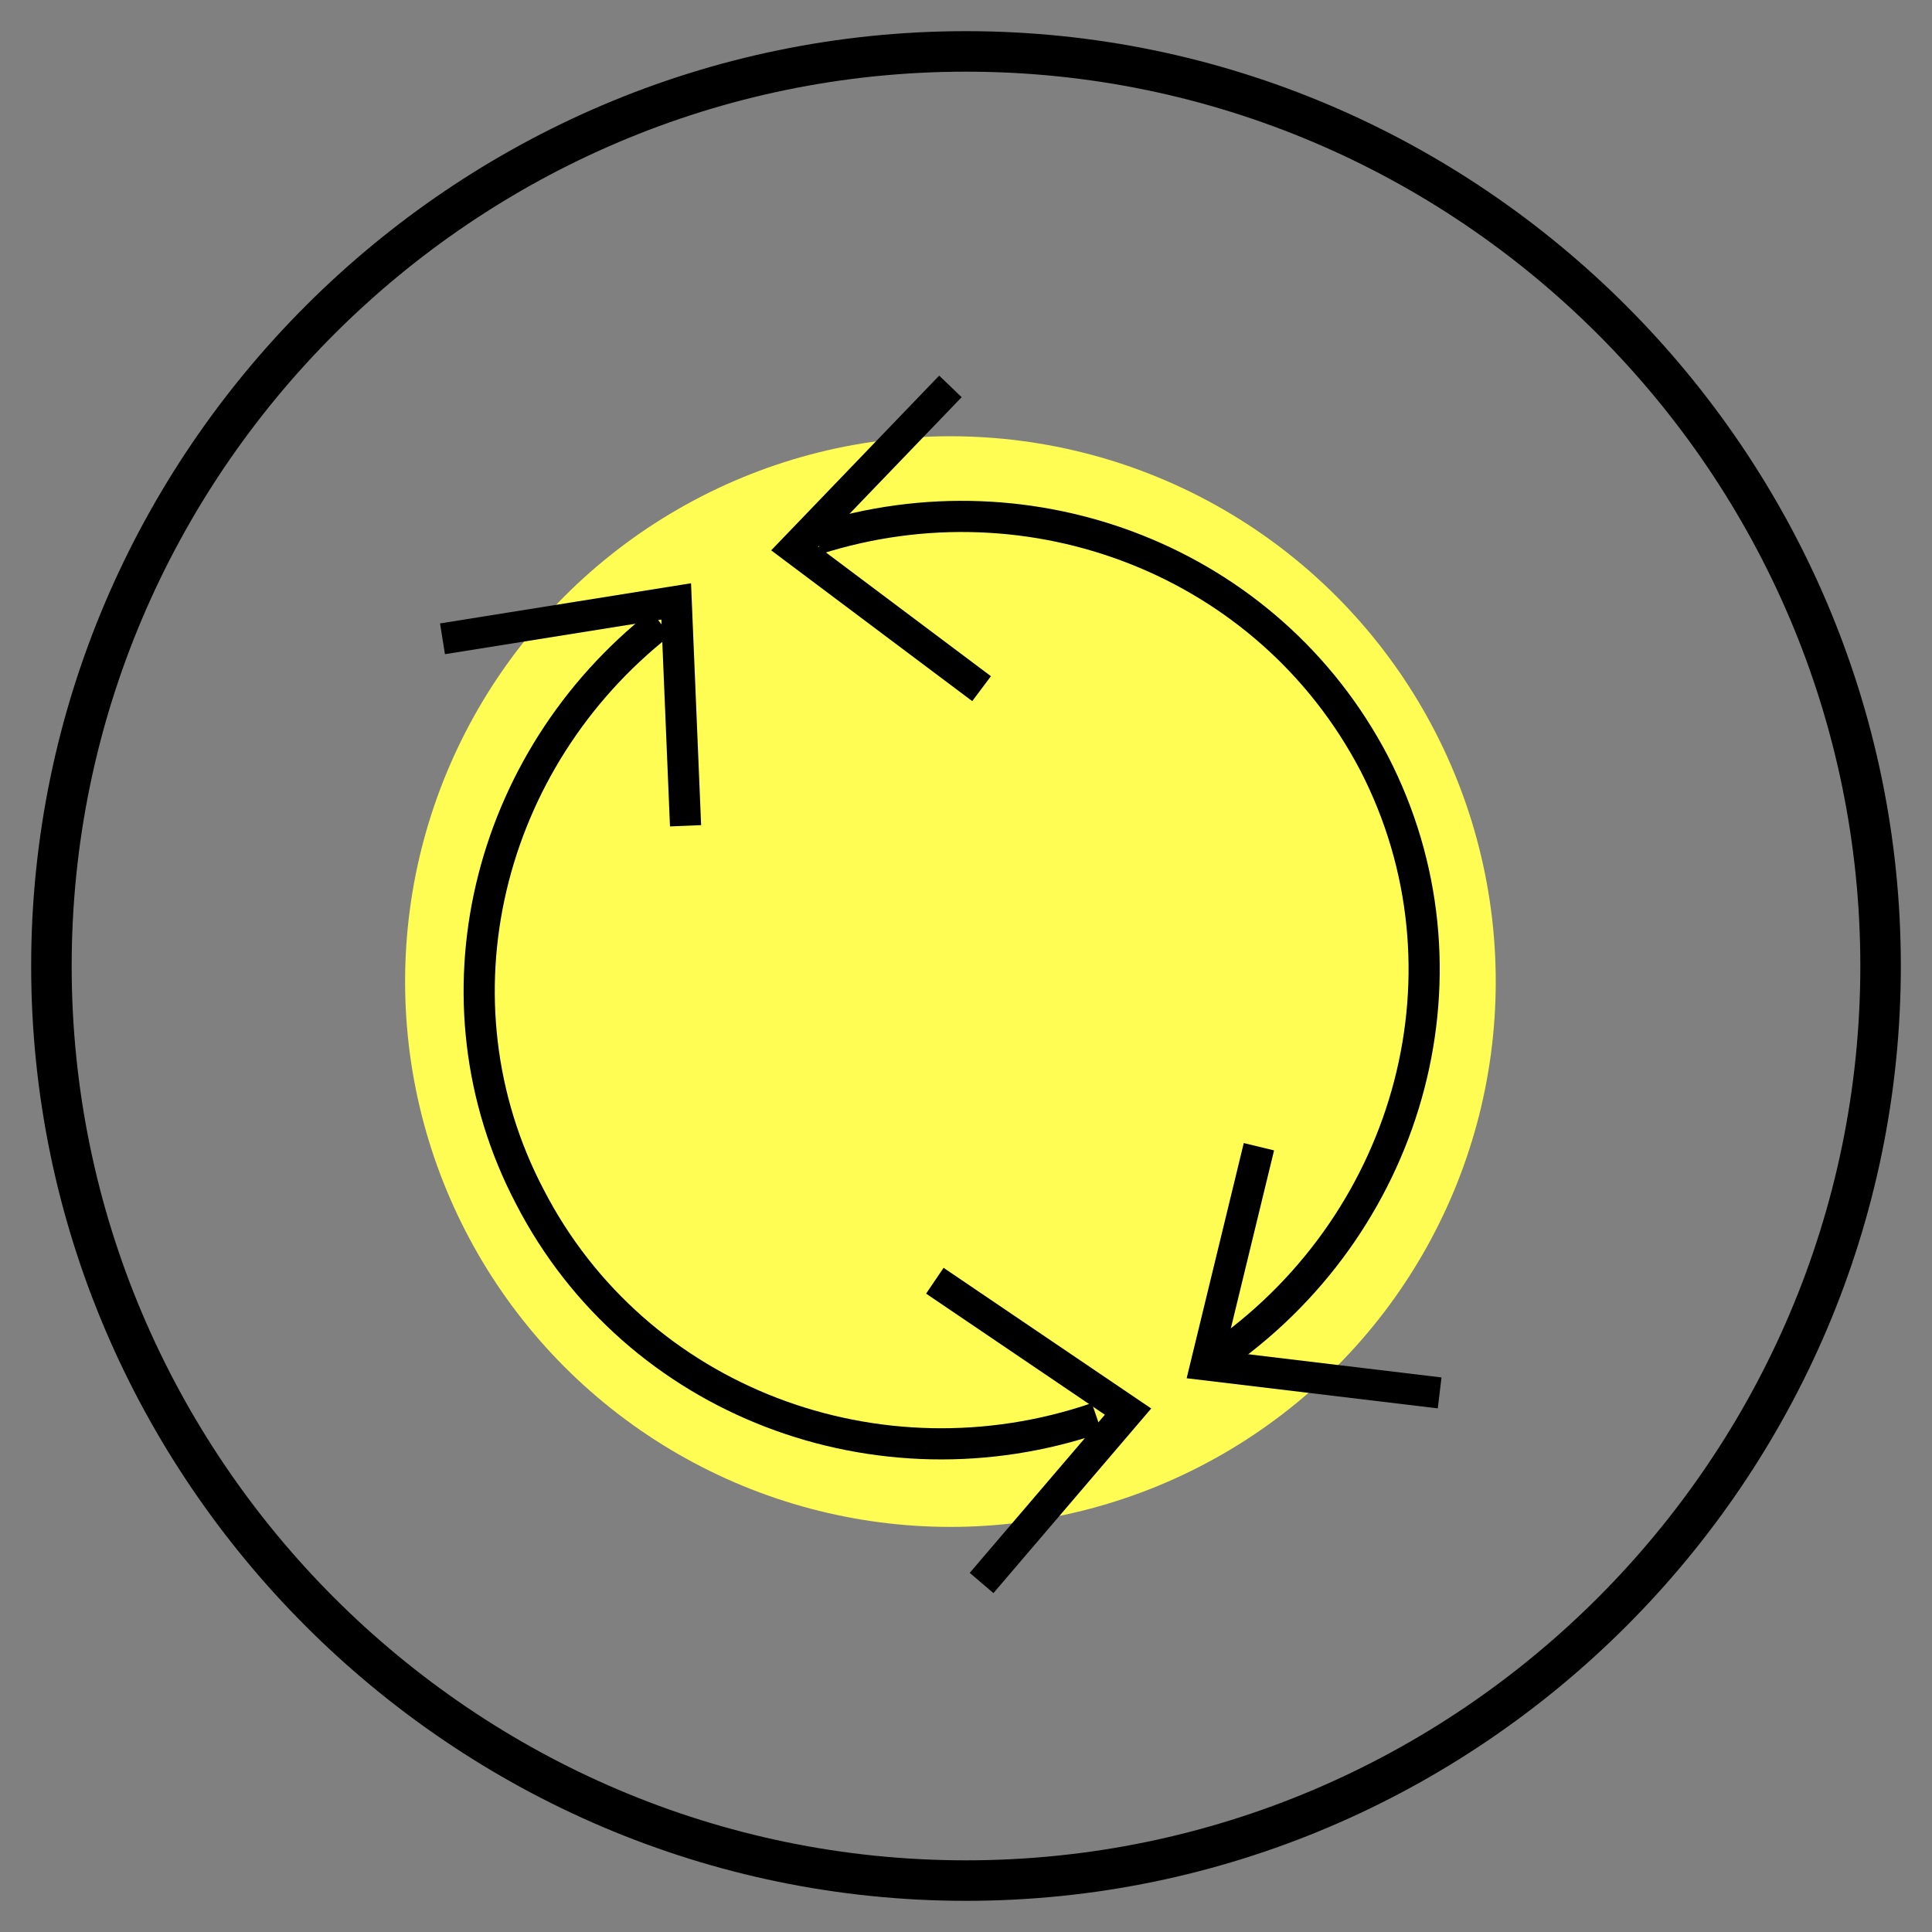
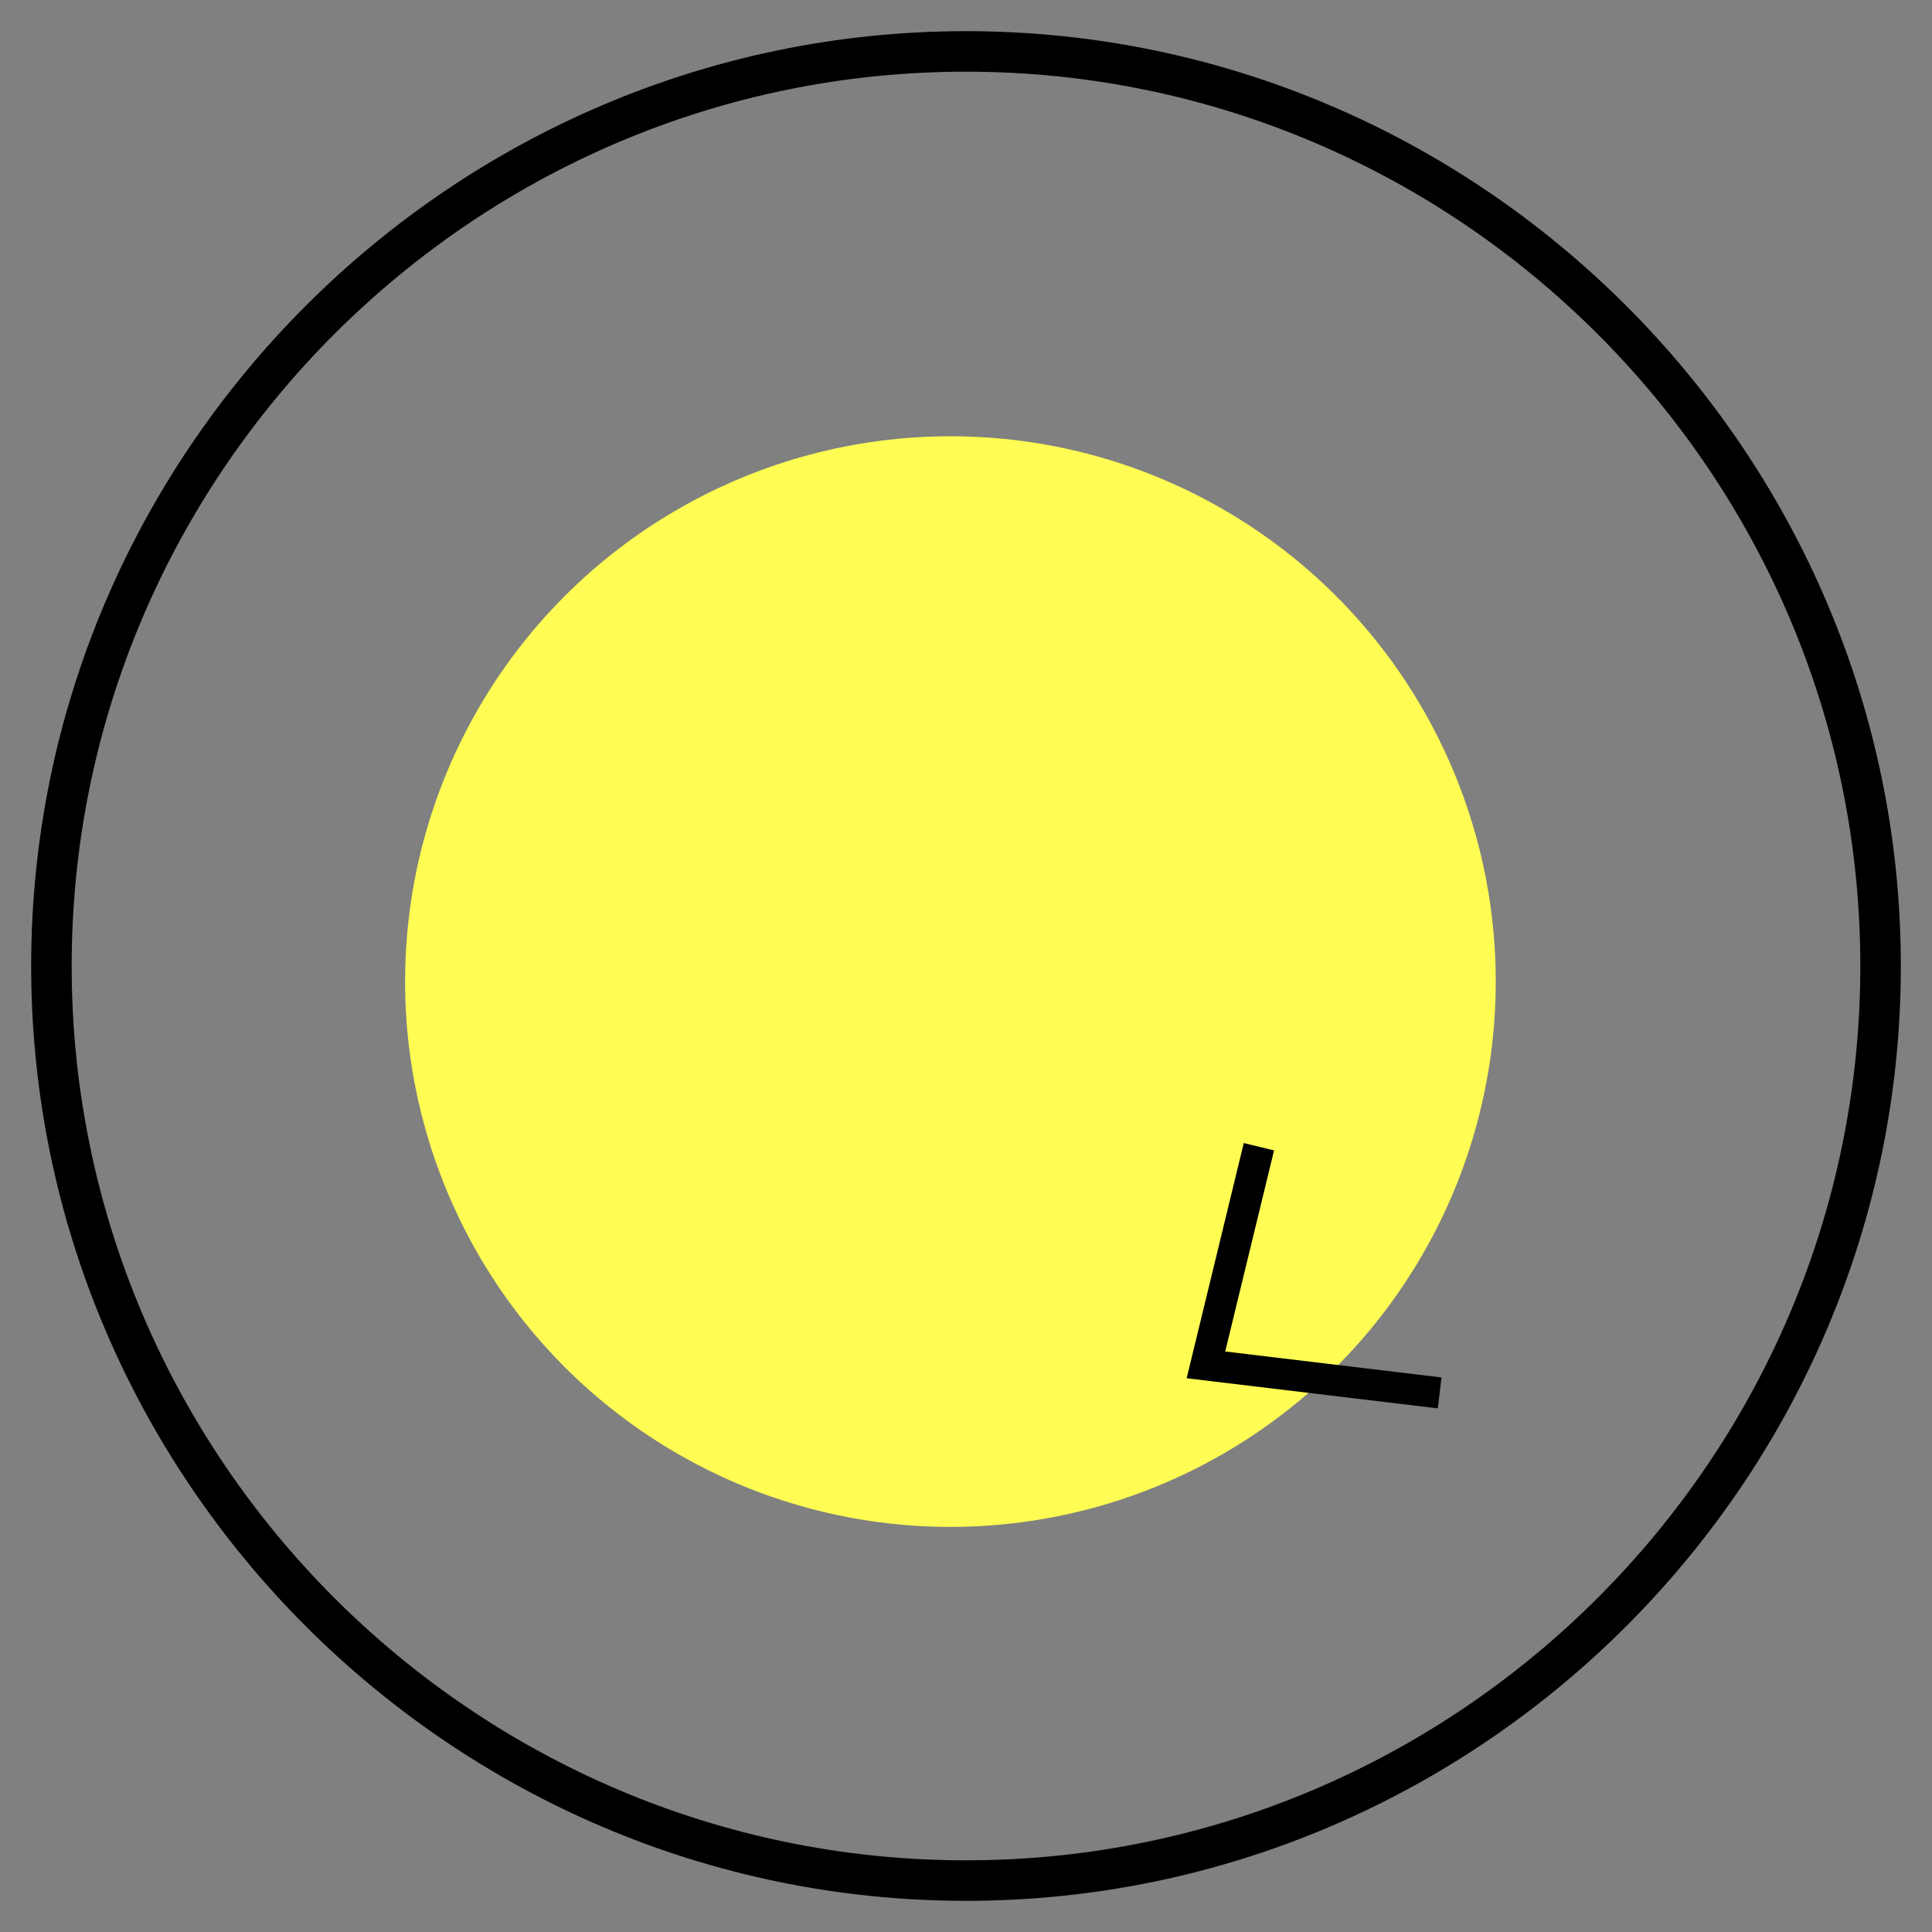
<svg xmlns="http://www.w3.org/2000/svg" version="1.1" id="Layer_1" x="0px" y="0px" viewBox="0 0 62 62" style="enable-background:new 0 0 62 62;" xml:space="preserve">
  <rect x="0" y="0" width="62" height="62" fill="#808080" stroke="none" />
  <style type="text/css">
	.st0{fill:#FFFD54;}
	.st1{fill:none;stroke:#000000;stroke-miterlimit:10;}
</style>
  <g id="Layer_1_1_">
    <title>模型调研平台 图标</title>
    <circle class="st0" cx="30.5" cy="31.5" r="17.5" />
    <g>
      <path d="M31,2.3C15.2,2.3,2.3,15.2,2.3,31S15.2,59.7,31,59.7S59.7,46.8,59.7,31S46.8,2.3,31,2.3 M31,61C14.5,61,1,47.5,1,31    S14.5,1,31,1s30,13.5,30,30S47.5,61,31,61" />
    </g>
  </g>
-   <path class="st1" d="M26.2,17.3c6.9-2.2,14.5,0.7,17.9,7.2c3.4,6.6,1.2,14.6-4.8,18.9" />
-   <path class="st1" d="M35.2,45.5c-7,2.4-14.8-0.5-18.2-7.1c-3.3-6.3-1.4-14,4.2-18.4" />
-   <polyline class="st1" points="14.2,20.5 21.7,19.3 22,26.5 " />
-   <polyline class="st1" points="31.5,22.1 25.5,17.6 30.5,12.4 " />
  <polyline class="st1" points="46.2,44.7 38.7,43.8 40.4,36.8 " />
-   <polyline class="st1" points="30,41.1 36.2,45.3 31.5,50.8 " />
</svg>